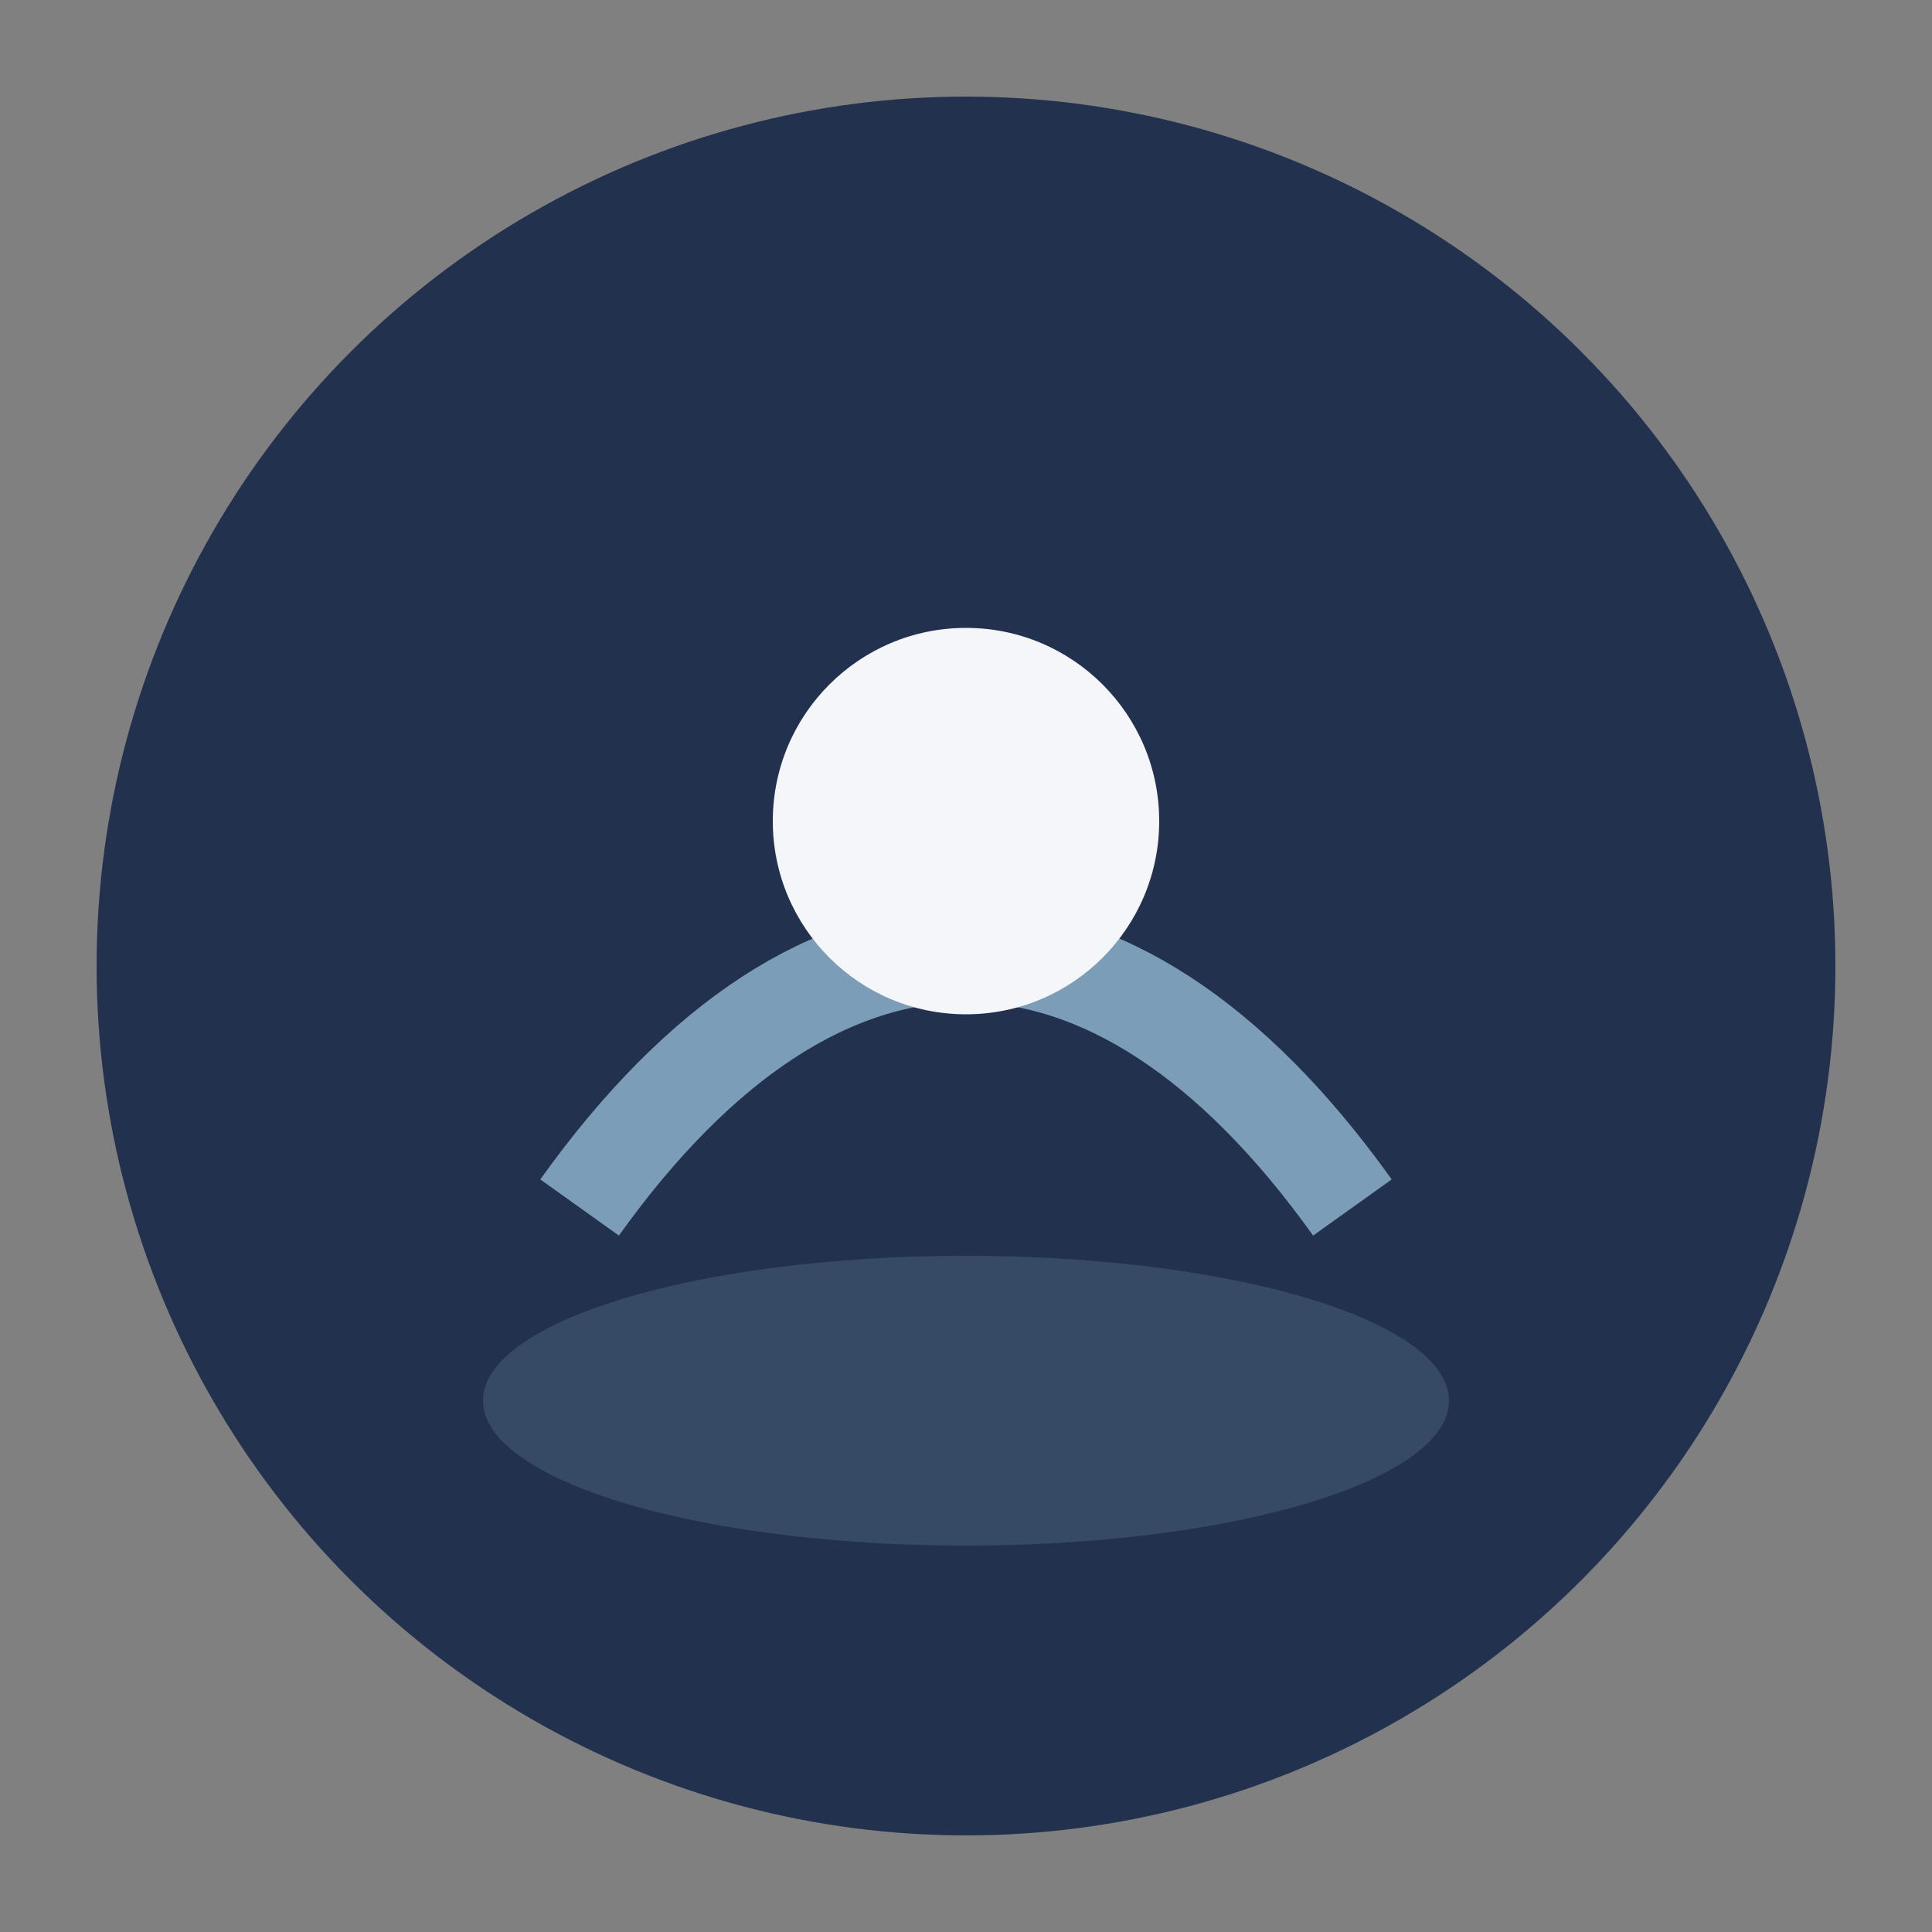
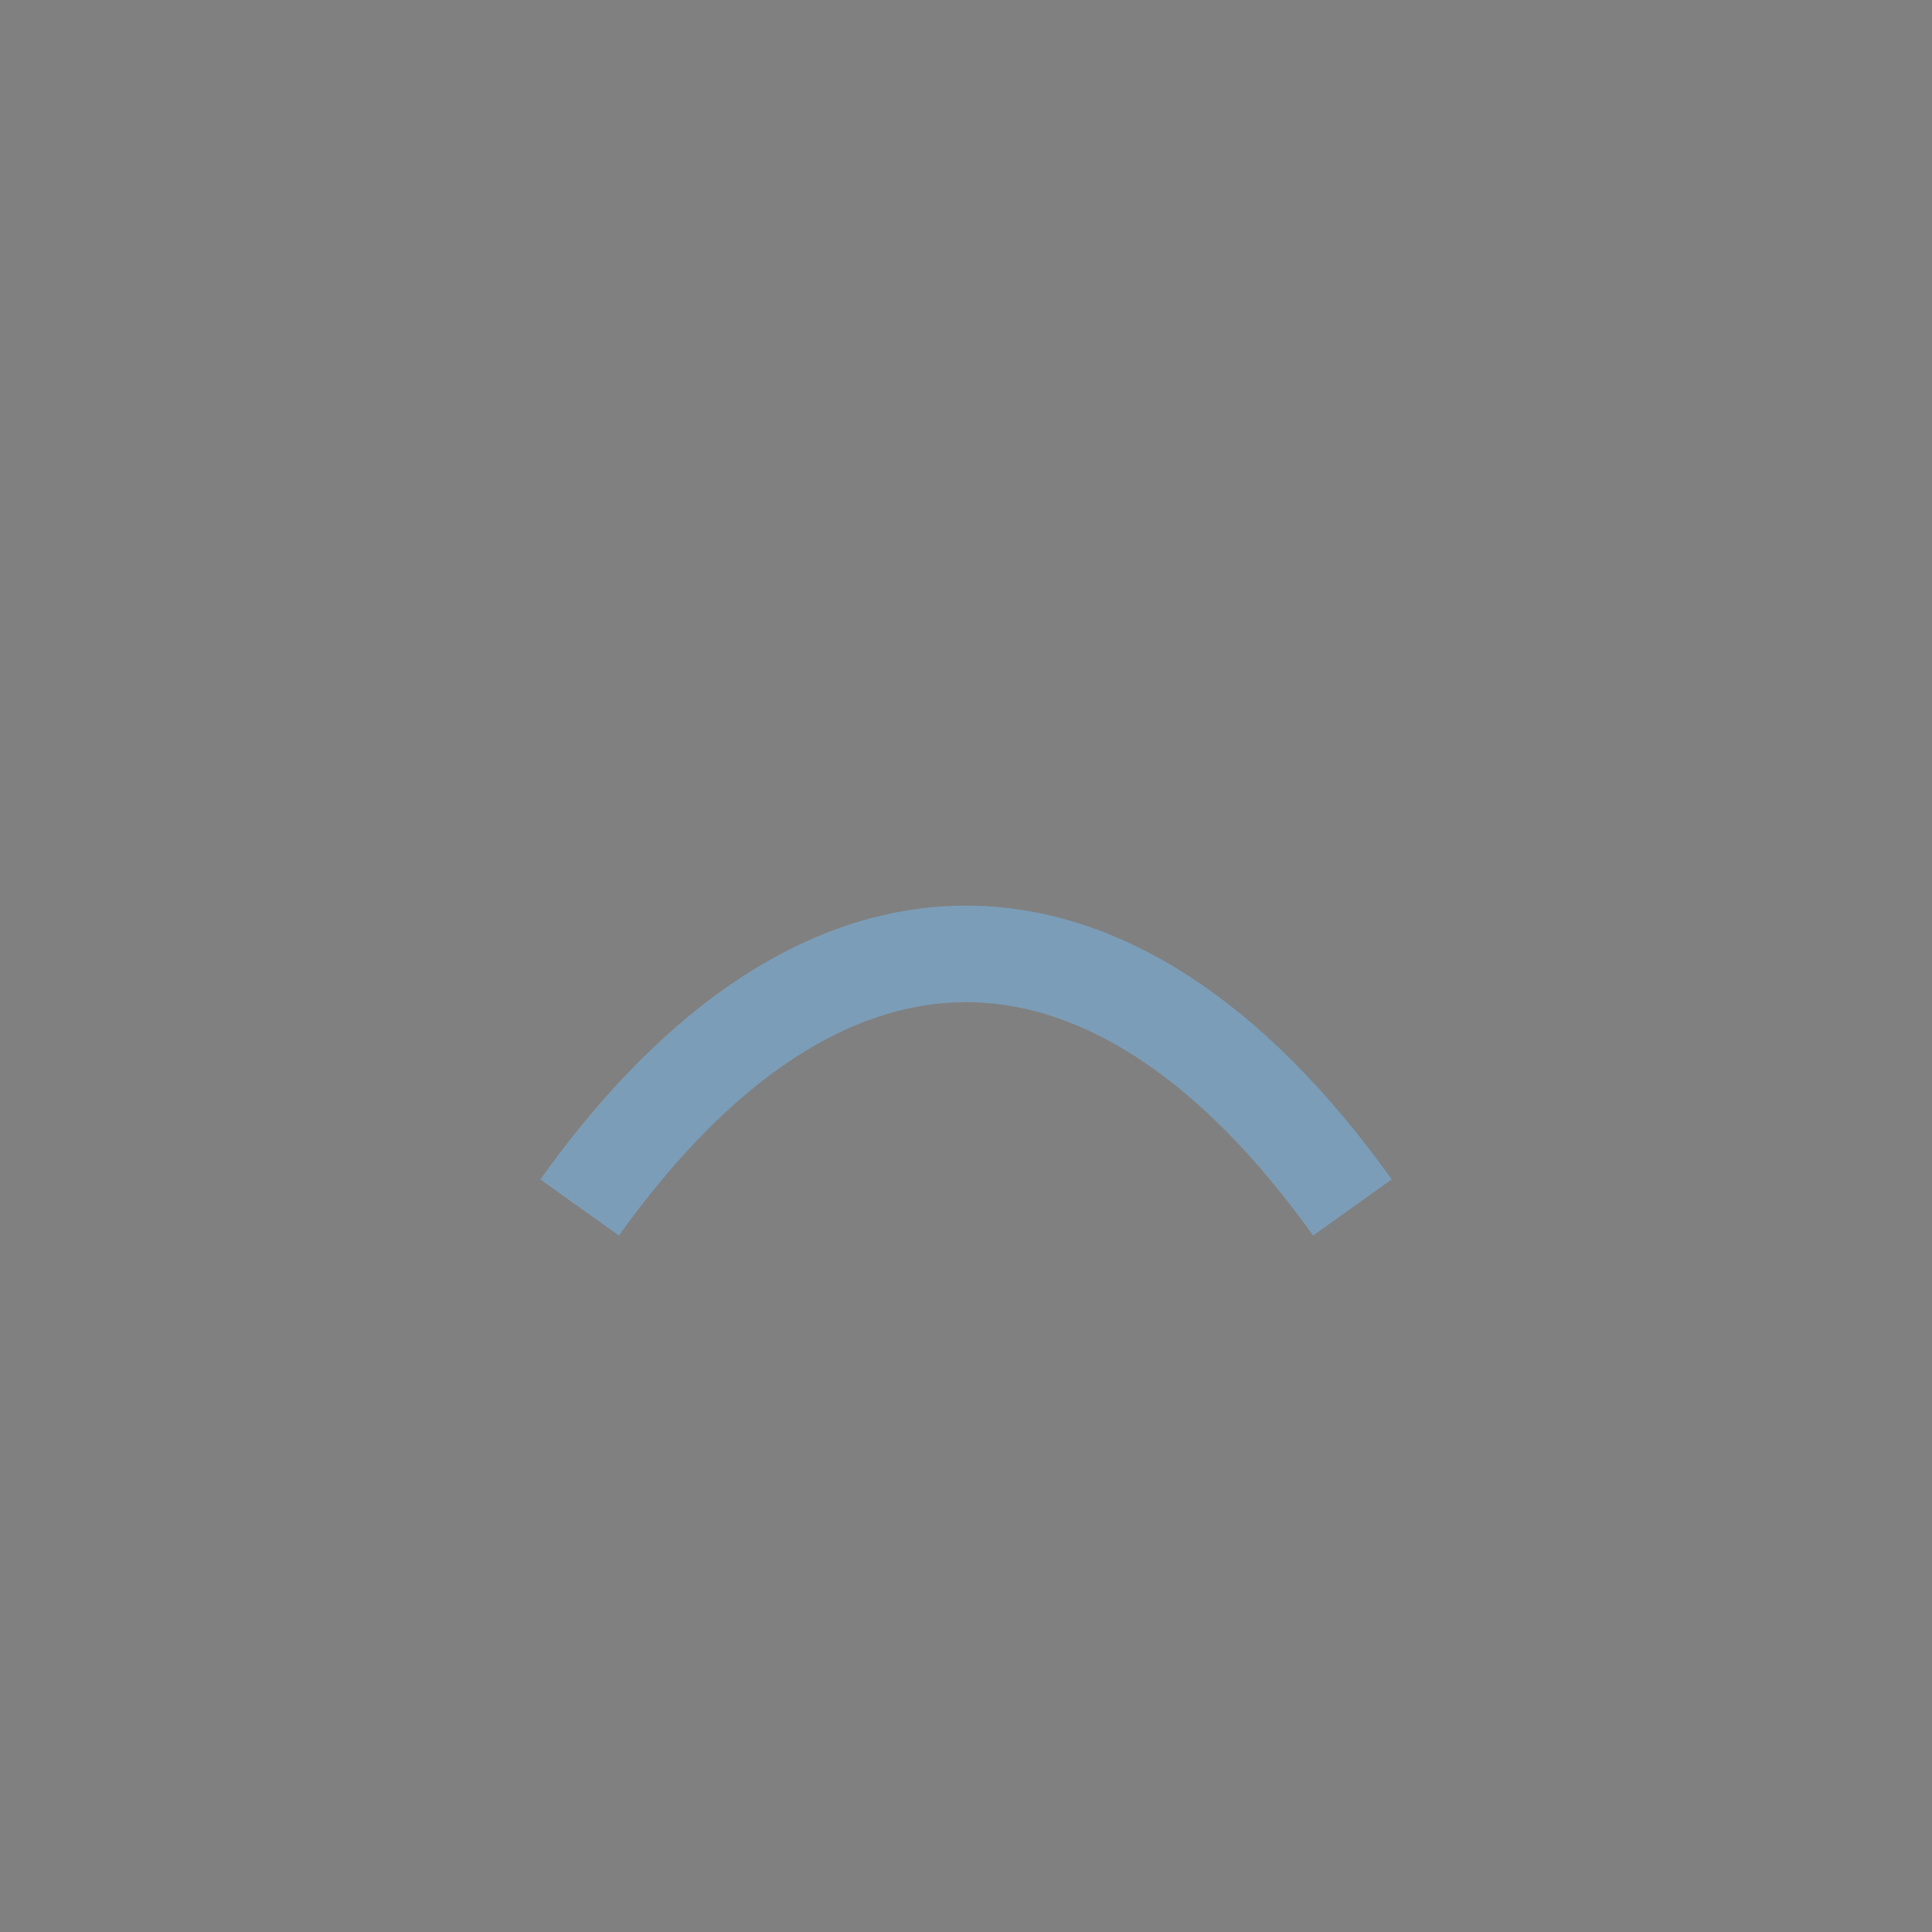
<svg xmlns="http://www.w3.org/2000/svg" width="40" height="40" viewBox="0 0 40 40">
  <rect x="0" y="0" width="40" height="40" fill="#808080" stroke="none" />
-   <circle cx="20" cy="20" r="18" fill="#22324E" />
  <path d="M12 25c5-7 11-7 16 0" stroke="#7C9DB7" stroke-width="2" fill="none" />
-   <circle cx="20" cy="17" r="4" fill="#F5F6FA" />
-   <ellipse cx="20" cy="29" rx="10" ry="3" fill="#7C9DB7" opacity=".22" />
</svg>